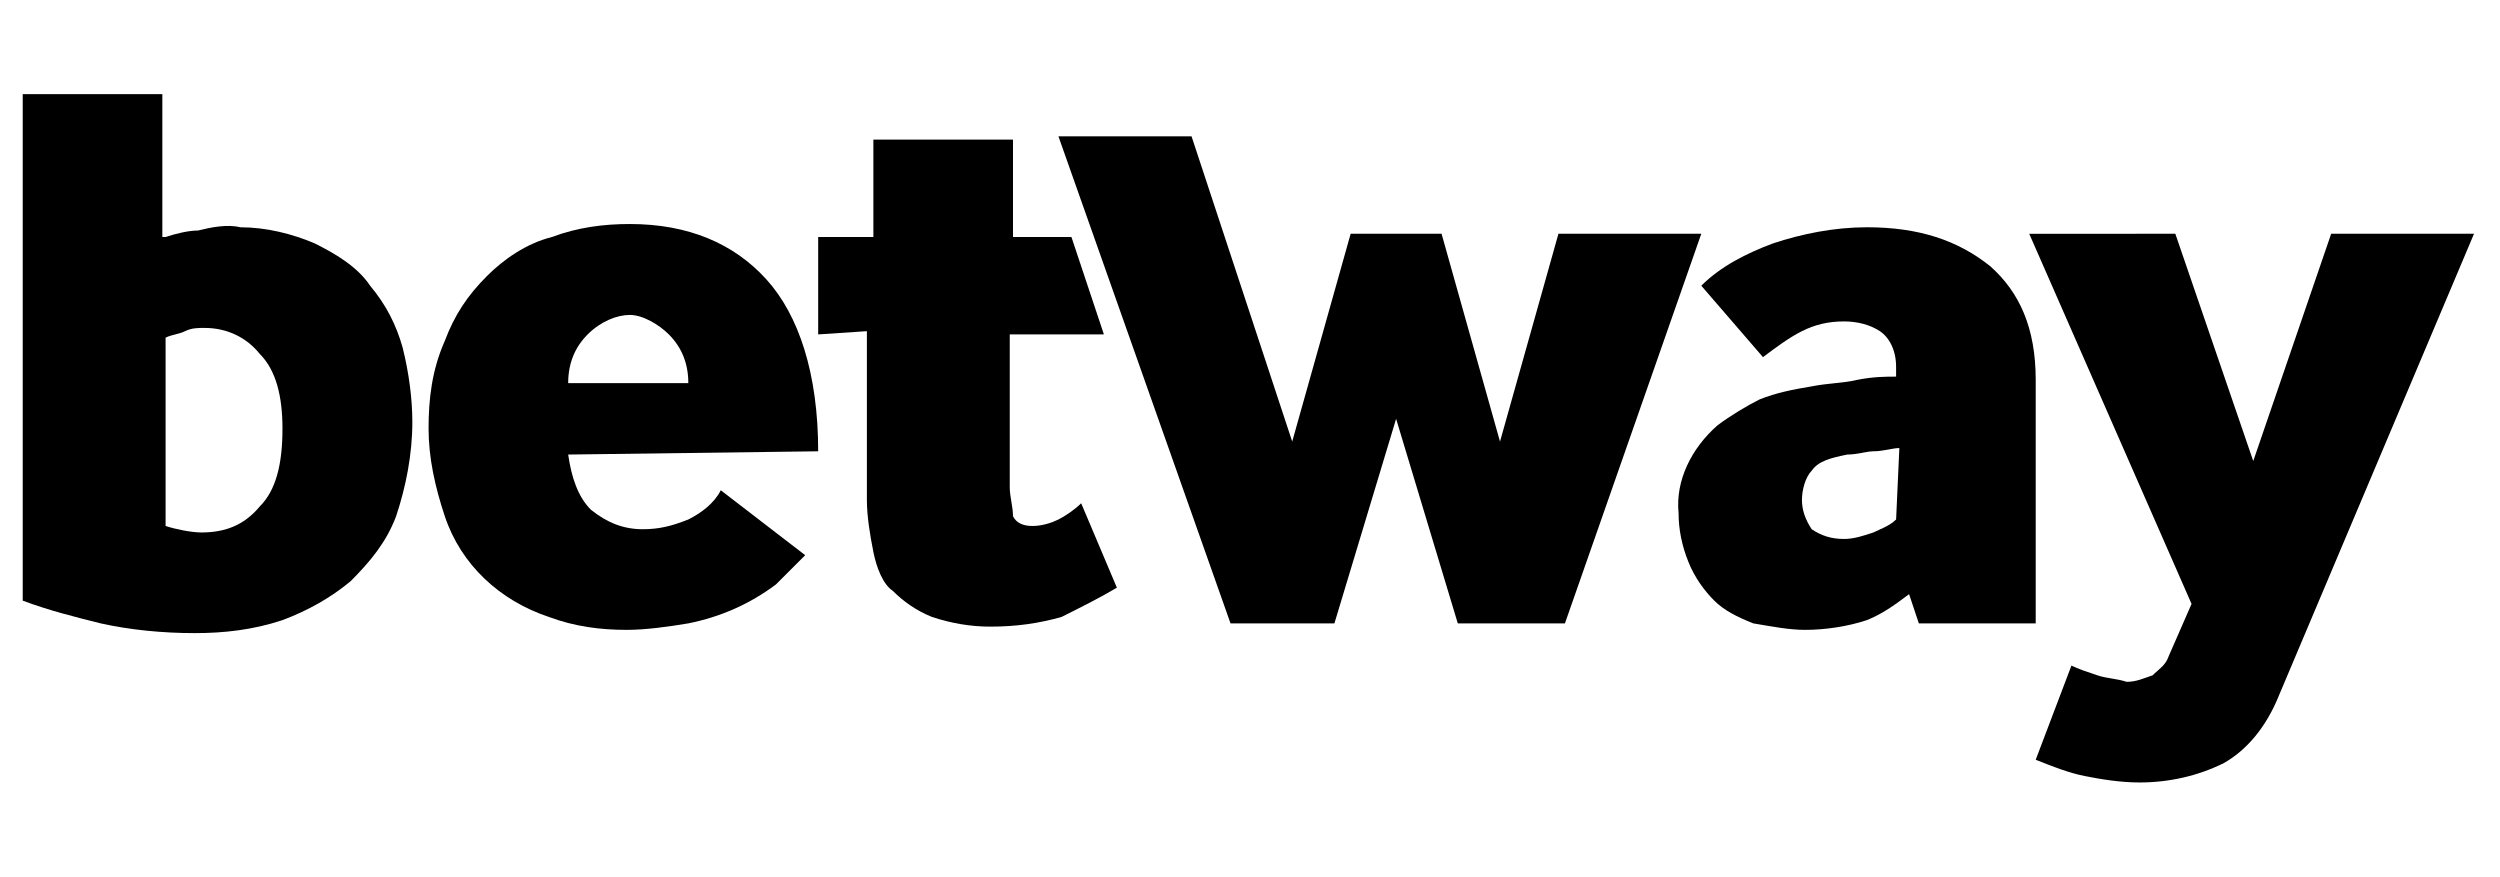
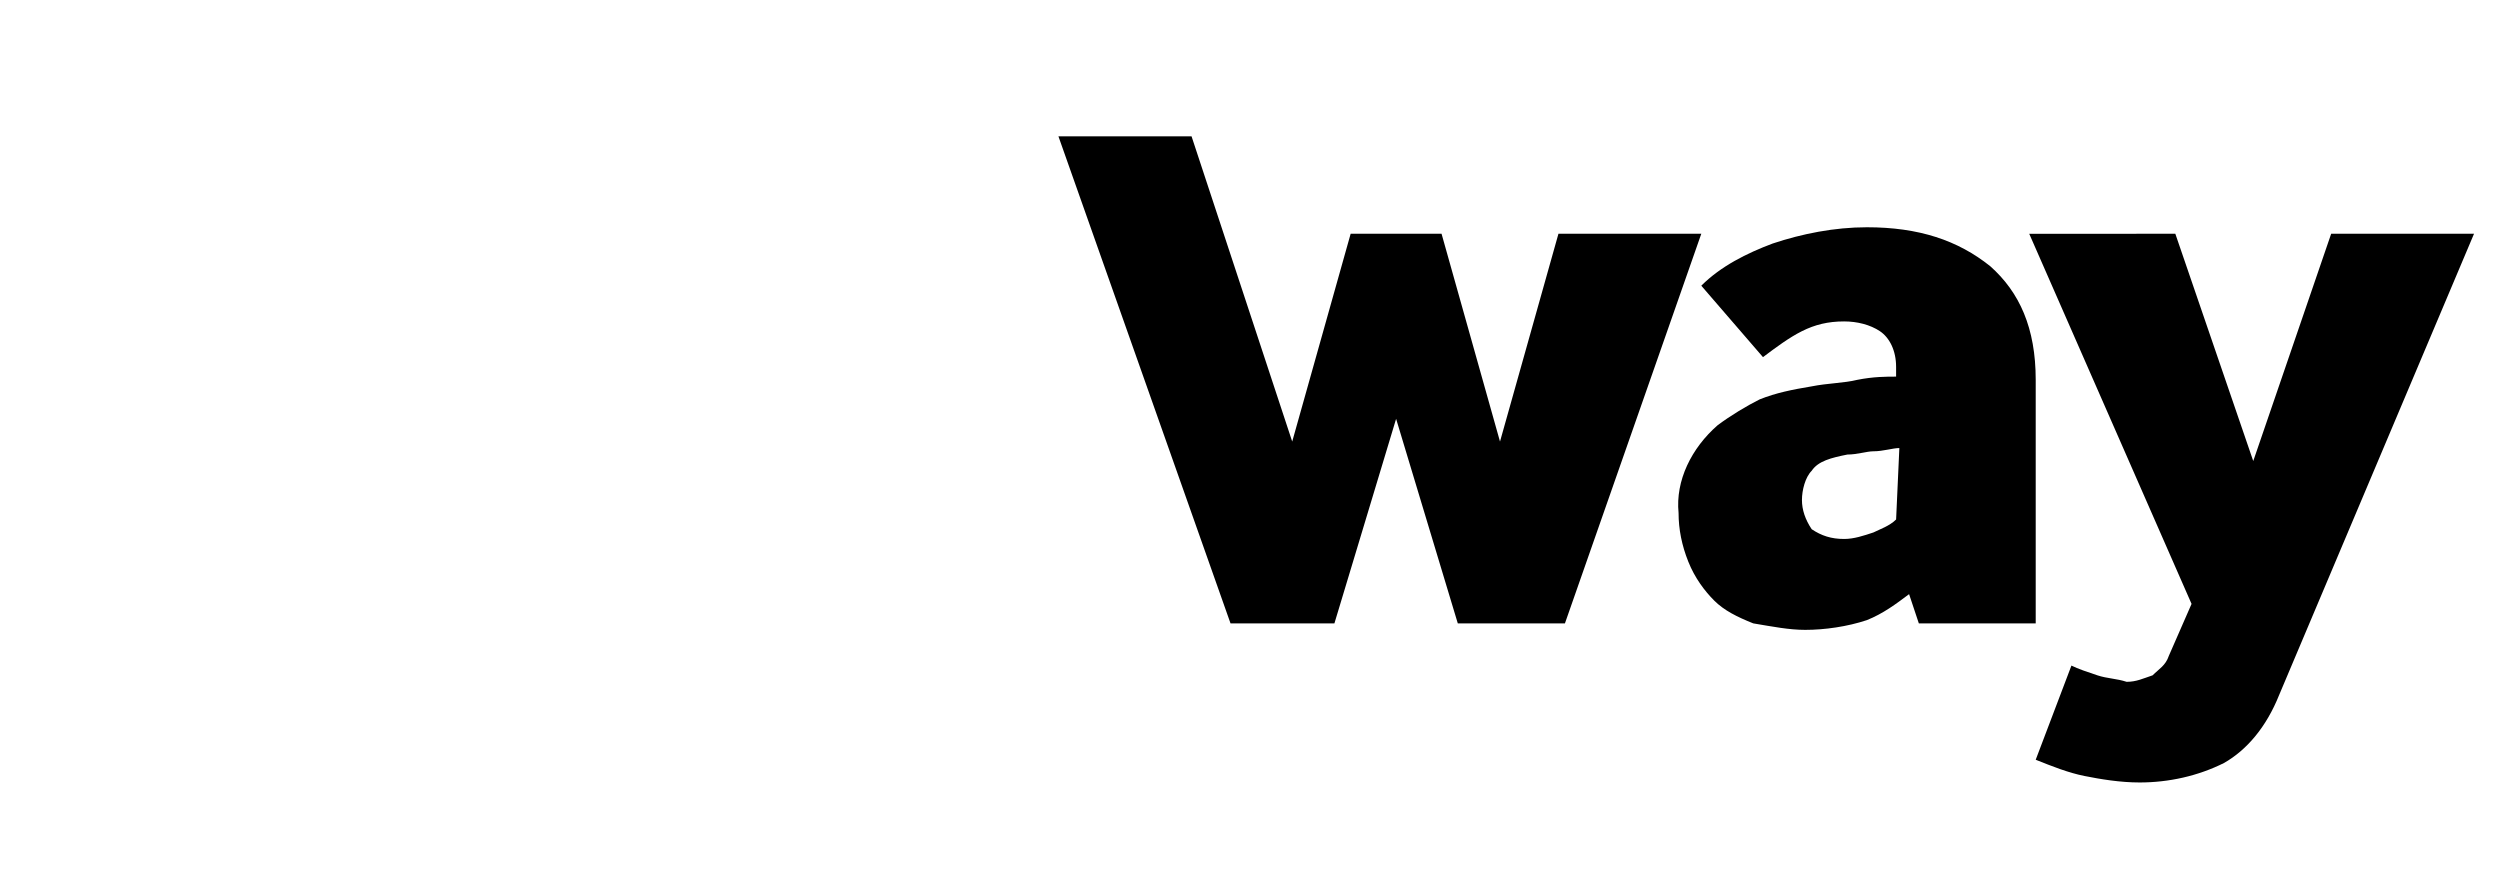
<svg xmlns="http://www.w3.org/2000/svg" version="1.1" id="Livello_1" x="0px" y="0px" viewBox="0 0 77 27" style="enable-background:new 0 0 77 27;" xml:space="preserve">
  <g>
    <g>
-       <path d="M5.1,7.3c0.3-0.1,0.7-0.2,1-0.2C6.5,7,7,6.9,7.4,7C8.2,7,9,7.2,9.7,7.5c0.6,0.3,1.3,0.7,1.7,1.3c0.5,0.6,0.8,1.2,1,1.9    c0.2,0.8,0.3,1.6,0.3,2.3c0,1-0.2,2-0.5,2.9c-0.3,0.8-0.8,1.4-1.4,2c-0.6,0.5-1.3,0.9-2.1,1.2c-0.9,0.3-1.8,0.4-2.7,0.4    c-1,0-2-0.1-2.9-0.3c-0.8-0.2-1.6-0.4-2.4-0.7V2.9h4.3V7.3z M5.1,16.2c0.3,0.1,0.8,0.2,1.1,0.2c0.7,0,1.3-0.2,1.8-0.8    c0.5-0.5,0.7-1.3,0.7-2.4c0-1-0.2-1.8-0.7-2.3c-0.4-0.5-1-0.8-1.7-0.8c-0.2,0-0.4,0-0.6,0.1c-0.2,0.1-0.4,0.1-0.6,0.2V16.2z" />
-       <path d="M17.5,14c0.1,0.7,0.3,1.3,0.7,1.7c0.5,0.4,1,0.6,1.6,0.6c0.5,0,0.9-0.1,1.4-0.3c0.4-0.2,0.8-0.5,1-0.9l2.6,2    c-0.3,0.3-0.6,0.6-0.9,0.9c-0.8,0.6-1.7,1-2.7,1.2c-0.6,0.1-1.3,0.2-1.9,0.2c-0.8,0-1.6-0.1-2.4-0.4c-1.5-0.5-2.7-1.6-3.2-3.1    c-0.3-0.9-0.5-1.8-0.5-2.7c0-0.9,0.1-1.8,0.5-2.7c0.3-0.8,0.7-1.4,1.3-2c0.5-0.5,1.2-1,2-1.2c0.8-0.3,1.6-0.4,2.4-0.4    c1.8,0,3.2,0.6,4.2,1.7s1.6,2.9,1.6,5.3L17.5,14L17.5,14z M21.2,11.8c0-0.6-0.2-1.1-0.6-1.5c-0.3-0.3-0.8-0.6-1.2-0.6    s-0.9,0.2-1.3,0.6c-0.4,0.4-0.6,0.9-0.6,1.5H21.2z" />
-       <path d="M25.2,10.3v-3h1.7v-3h4.3v3H33l1,3h-2.9V15c0,0.3,0.1,0.6,0.1,0.9c0.1,0.2,0.3,0.3,0.6,0.3s0.6-0.1,0.8-0.2    c0.2-0.1,0.5-0.3,0.7-0.5l1.1,2.6c-0.5,0.3-1.1,0.6-1.7,0.9c-0.7,0.2-1.4,0.3-2.2,0.3c-0.6,0-1.2-0.1-1.8-0.3    c-0.5-0.2-0.9-0.5-1.2-0.8C27.2,18,27,17.5,26.9,17c-0.1-0.5-0.2-1.1-0.2-1.6v-5.2L25.2,10.3L25.2,10.3z" />
      <polygon points="37.9,19.2 32.6,4.2 36.7,4.2 39.8,13.6 41.6,7.2 44.4,7.2 46.2,13.6 48,7.2 52.4,7.2 48.2,19.2 44.9,19.2     43,12.9 41.1,19.2   " />
      <path d="M59.1,19.2l-0.3-0.9c-0.4,0.3-0.8,0.6-1.3,0.8c-0.6,0.2-1.3,0.3-1.9,0.3c-0.5,0-1-0.1-1.6-0.2c-0.5-0.2-0.9-0.4-1.2-0.7    s-0.6-0.7-0.8-1.2s-0.3-1-0.3-1.5c-0.1-1,0.4-2,1.2-2.7c0.4-0.3,0.9-0.6,1.3-0.8c0.5-0.2,1-0.3,1.6-0.4c0.5-0.1,1-0.1,1.4-0.2    c0.5-0.1,0.9-0.1,1.2-0.1v-0.3c0-0.5-0.2-0.9-0.5-1.1c-0.3-0.2-0.7-0.3-1.1-0.3c-0.5,0-0.9,0.1-1.3,0.3c-0.4,0.2-0.8,0.5-1.2,0.8    l-1.9-2.2c0.6-0.6,1.4-1,2.2-1.3c0.9-0.3,1.9-0.5,2.9-0.5c1.6,0,2.8,0.4,3.8,1.2c0.9,0.8,1.4,1.9,1.4,3.5v7.5L59.1,19.2L59.1,19.2    z M58.5,13.8c-0.2,0-0.5,0.1-0.8,0.1c-0.2,0-0.5,0.1-0.8,0.1c-0.5,0.1-0.9,0.2-1.1,0.5c-0.2,0.2-0.3,0.6-0.3,0.9    c0,0.3,0.1,0.6,0.3,0.9c0.3,0.2,0.6,0.3,1,0.3c0.3,0,0.6-0.1,0.9-0.2c0.2-0.1,0.5-0.2,0.7-0.4L58.5,13.8L58.5,13.8z" />
      <path d="M63.8,20.5c0.2,0.1,0.5,0.2,0.8,0.3c0.3,0.1,0.6,0.1,0.9,0.2c0.3,0,0.5-0.1,0.8-0.2c0.2-0.2,0.4-0.3,0.5-0.6l0.7-1.6    l-5-11.4H67l2.4,7l2.4-7h4.4l-6,14.2c-0.4,1-1,1.7-1.7,2.1c-0.8,0.4-1.7,0.6-2.6,0.6c-0.6,0-1.2-0.1-1.7-0.2    c-0.5-0.1-1-0.3-1.5-0.5L63.8,20.5L63.8,20.5z" />
    </g>
  </g>
</svg>